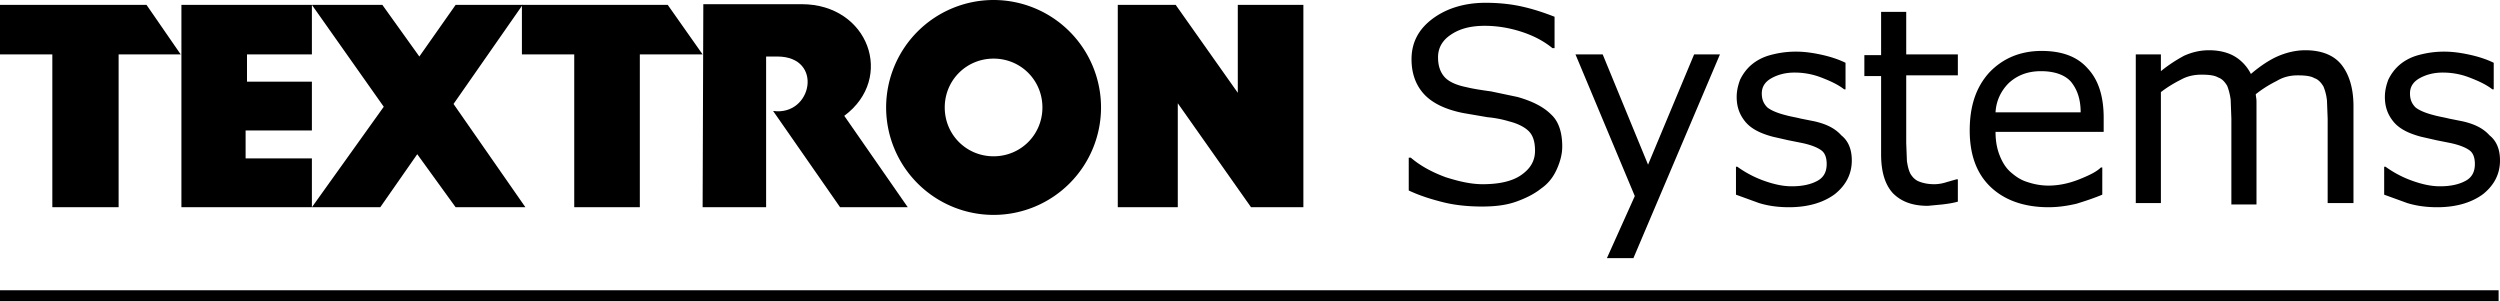
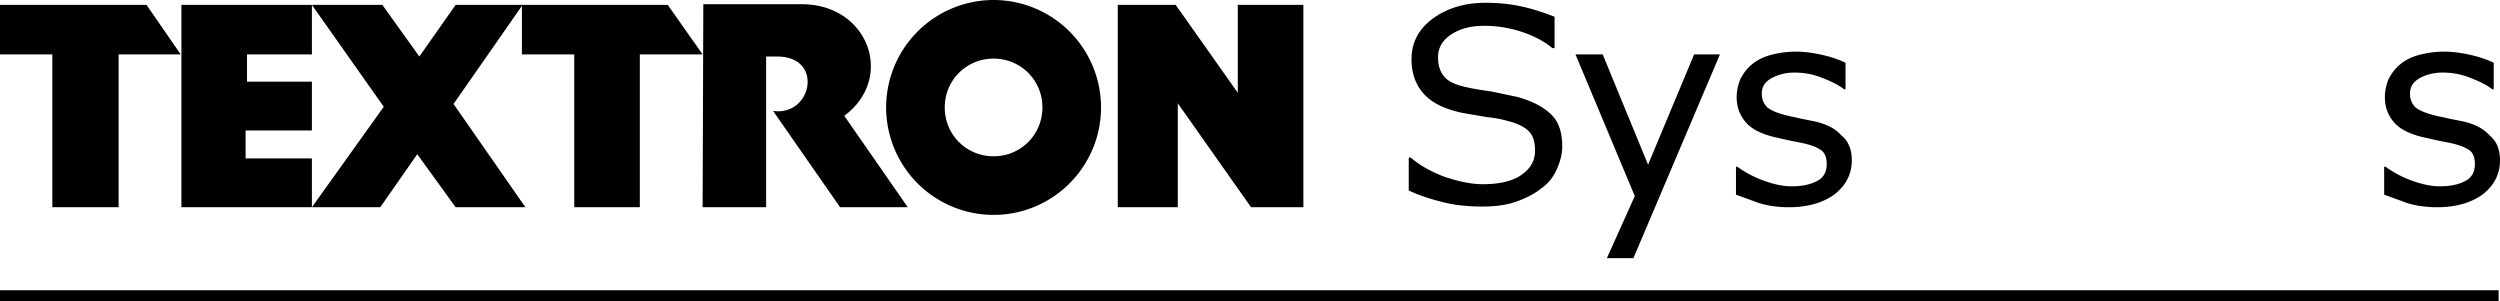
<svg xmlns="http://www.w3.org/2000/svg" xmlns:xlink="http://www.w3.org/1999/xlink" viewBox="0 0 358.3 43.2">
  <path d="M44.7 29.7v-7h-9.5v-4h9.5v-7h-9.3V7.8h9.3V.7H26v29z" />
  <path d="M55 15.3L44.7 29.7h9.8l5.3-7.6 5.5 7.6h10L65 14.9 74.9.7h-9.6l-5.2 7.4L54.8.7H44.7zm45.7 14.4h9.1V8.1h1.6c6.7 0 5 8.6-.6 7.8l9.6 13.8h9.7L121 16.6c7.3-5.4 3.5-16-6.1-16h-14.1l-.1 29.1zm68.1 0V14.8l10.5 14.9h7.5V.7h-9.4v12.6L168.5.7h-8.3v29zM0 .7v7.1h7.5v21.9H17V7.8h8.9L21 .7z" />
  <path d="M74.8.7v7.1h7.5v21.9h9.4V7.8h9l-5-7.1zm67.6 21.7c3.9 0 7-3.1 7-7s-3.1-7-7-7-7 3.1-7 7 3.1 7 7 7m-15.4-7A15.41 15.41 0 0 1 142.4 0a15.41 15.41 0 0 1 15.4 15.4 15.41 15.41 0 0 1-15.4 15.4A15.41 15.41 0 0 1 127 15.4m96.9 5.6c0 1.1-.3 2.2-.8 3.3s-1.2 2-2.2 2.7c-1 .8-2.2 1.4-3.6 1.9s-3 .7-4.9.7c-2 0-3.9-.2-5.5-.6s-3.3-.9-5-1.7v-4.7h.3c1.4 1.2 3.1 2.1 5 2.8 1.9.6 3.6 1 5.3 1 2.3 0 4.2-.4 5.5-1.3s2-2 2-3.5c0-1.3-.3-2.2-.9-2.8s-1.6-1.1-2.8-1.4a15.47 15.47 0 0 0-3.1-.6l-3.5-.6c-2.5-.5-4.4-1.4-5.6-2.7s-1.8-3-1.8-5c0-2.4 1-4.3 3-5.8s4.6-2.3 7.6-2.3c2 0 3.8.2 5.5.6s3.1.9 4.4 1.4v4.5h-.3c-1.1-.9-2.5-1.7-4.3-2.3s-3.6-.9-5.4-.9c-2 0-3.6.4-4.9 1.3-1.2.8-1.8 1.9-1.8 3.2 0 1.2.3 2.1.9 2.8s1.7 1.2 3.2 1.5c.8.2 2 .4 3.5.6l3.8.8c2.1.6 3.7 1.4 4.8 2.5 1.1 1 1.6 2.6 1.6 4.6m22.6-13.2L234.1 37h-3.8l4-8.9-8.5-20.3h3.9l6.5 15.8 6.6-15.8z" />
  <use xlink:href="#B" />
-   <path d="M280.6 28.9c-.7.2-1.4.3-2.2.4l-2.1.2c-2.2 0-3.8-.6-5-1.8-1.1-1.2-1.7-3-1.7-5.6V10.9h-2.4v-3h2.4V1.7h3.6v6.1h7.4v3h-7.4v9.7l.1 2.6c.1.6.2 1.2.5 1.8.3.5.7.9 1.2 1.1s1.2.4 2.2.4c.6 0 1.2-.1 1.8-.3l1.4-.4h.2v3.2zm17.6-12.8c0-1.9-.5-3.3-1.4-4.4-.9-1-2.4-1.5-4.3-1.5s-3.4.6-4.6 1.7c-1.1 1.1-1.8 2.5-1.9 4.2h12.2zm3.5 2.8H286c0 1.3.2 2.4.6 3.4s.9 1.8 1.6 2.4 1.4 1.1 2.4 1.4c.9.3 1.9.5 3 .5 1.4 0 2.9-.3 4.4-.9s2.5-1.1 3.1-1.7h.2v3.9c-1.2.5-2.4.9-3.7 1.3-1.3.3-2.6.5-4 .5-3.5 0-6.3-1-8.3-2.9s-3-4.6-3-8.1.9-6.2 2.8-8.3c1.9-2 4.4-3.1 7.5-3.1 2.9 0 5.1.8 6.6 2.5 1.6 1.7 2.3 4.1 2.3 7.1v2zm35.5 10.2h-3.6V17l-.1-2.6a7.21 7.21 0 0 0-.5-2c-.3-.5-.7-1-1.3-1.2-.5-.3-1.3-.4-2.4-.4-1 0-2 .2-3 .8-1 .5-2 1.1-3 1.9 0 .3.1.6.1 1v1.2 13.6h-3.6V17l-.1-2.7c-.1-.8-.3-1.5-.5-2-.3-.5-.7-1-1.3-1.2-.5-.3-1.3-.4-2.4-.4-1 0-2 .2-2.9.7-1 .5-2 1.1-2.9 1.8v15.9h-3.6V7.8h3.6v2.4c1.1-.9 2.2-1.6 3.3-2.2 1.1-.5 2.3-.8 3.6-.8 1.4 0 2.7.3 3.7.9s1.8 1.5 2.3 2.5c1.4-1.2 2.8-2.1 4-2.6s2.5-.8 3.8-.8c2.3 0 4.1.7 5.2 2.1s1.7 3.4 1.7 5.9v13.9z" />
  <use xlink:href="#B" x="92.9" />
  <path d="M-.2 41.6h358.3v1.6H-.2z" />
  <defs>
    <path id="B" d="M265.4 23c0 1.9-.8 3.5-2.4 4.8-1.6 1.2-3.8 1.9-6.6 1.9-1.6 0-3-.2-4.3-.6l-3.3-1.2v-4h.2a15.24 15.24 0 0 0 3.8 2c1.4.5 2.7.8 4 .8 1.6 0 2.8-.3 3.7-.8s1.3-1.3 1.3-2.4c0-.8-.2-1.5-.7-1.9s-1.4-.8-2.8-1.1l-2-.4-2.2-.5c-1.9-.5-3.2-1.2-4-2.2s-1.2-2.1-1.2-3.5c0-.9.2-1.7.5-2.5.4-.8.9-1.5 1.6-2.1s1.6-1.1 2.7-1.4 2.3-.5 3.7-.5c1.3 0 2.6.2 3.9.5s2.4.7 3.2 1.1v3.8h-.2c-.9-.7-2-1.2-3.3-1.7s-2.6-.7-3.8-.7c-1.3 0-2.4.3-3.3.8s-1.4 1.2-1.4 2.2c0 .9.3 1.5.8 2 .5.4 1.4.8 2.6 1.1.7.2 1.4.3 2.2.5l2 .4c1.7.4 2.9 1 3.8 2 1 .8 1.5 2 1.5 3.6" />
  </defs>
</svg>